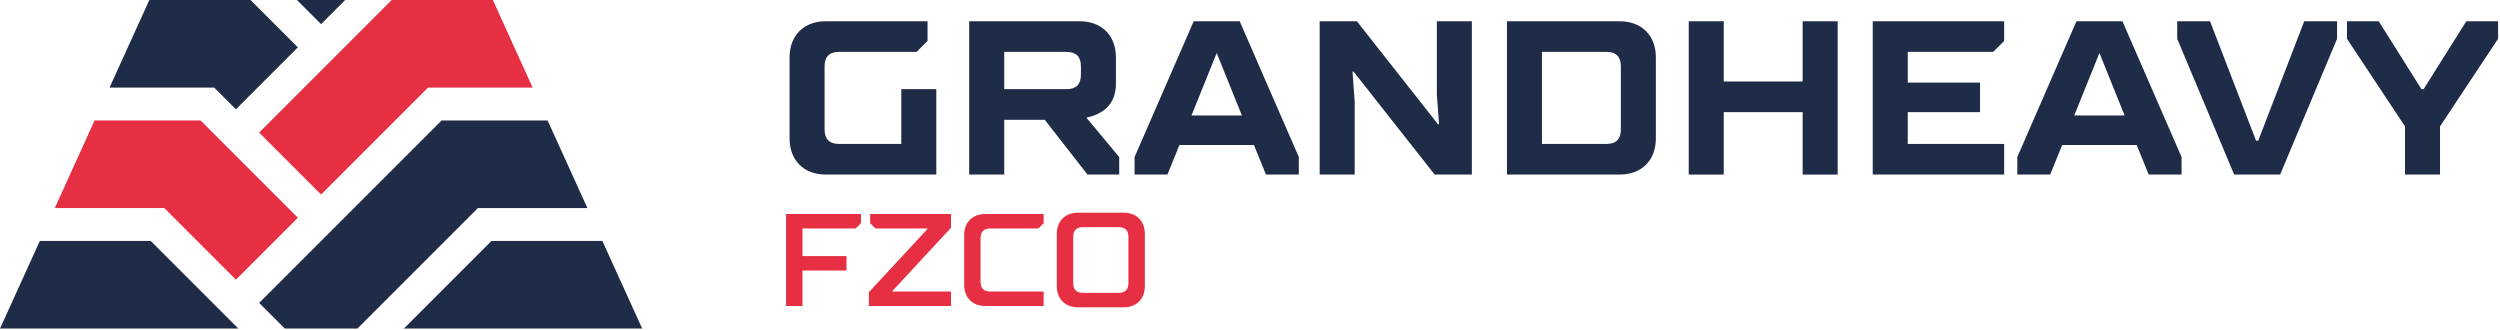
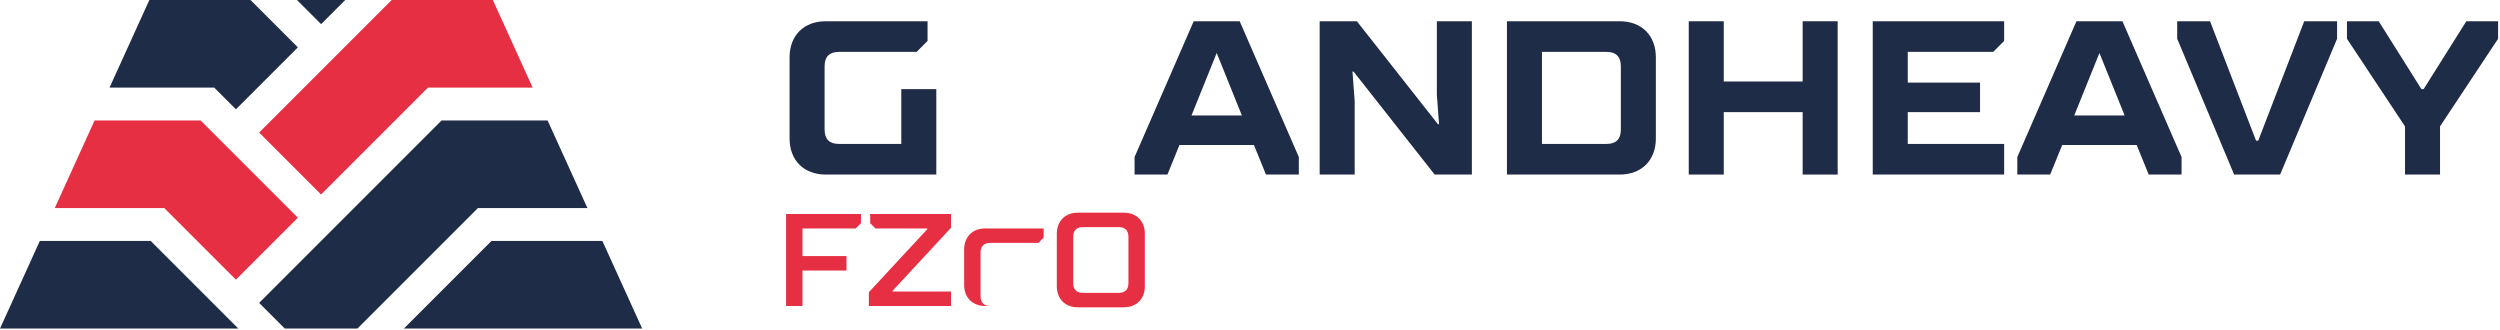
<svg xmlns="http://www.w3.org/2000/svg" width="100%" height="100%" viewBox="0 0 856 113" version="1.1" xml:space="preserve" style="fill-rule:evenodd;clip-rule:evenodd;stroke-linejoin:round;stroke-miterlimit:2;">
  <path d="M13.636,82.5l37.966,-0l30,30l-81.602,0l13.636,-30Z" style="fill:#1f2c47;" />
  <path d="M206.25,82.5l13.636,30l-81.602,0l30,-30l37.966,-0Z" style="fill:#1f2c47;" />
  <path d="M187.5,41.25l13.636,30l-37.512,-0l-41.25,41.25l-24.862,0l-8.782,-8.782l62.468,-62.468l36.302,0Z" style="fill:#1f2c47;" />
  <path d="M32.386,41.25l36.302,-0l33.3,33.3l-21.213,21.213l-24.513,-24.513l-37.512,-0l13.636,-30Z" style="fill:#e62f43;" />
  <path d="M168.75,0l13.636,30l-35.848,0l-36.595,36.595l-21.213,-21.213l45.382,-45.382l34.638,0Z" style="fill:#e62f43;" />
  <path d="M51.136,0l34.639,0l16.213,16.214l-21.213,21.213l-7.427,-7.427l-35.848,0l13.636,-30Z" style="fill:#1f2c47;" />
  <path d="M118.202,0l-8.259,8.259l-8.259,-8.259l16.518,0Z" style="fill:#1f2c47;" />
  <g>
    <path d="M270.351,47.403c0,7.496 4.872,12.366 12.366,12.366l37.875,0l-0,-29.246l-11.991,0l0,18.756l-21.382,-0c-3.226,-0 -4.877,-1.651 -4.877,-4.877l-0,-21.756c-0,-3.226 1.651,-4.877 4.877,-4.877l26.628,0l3.747,-3.75l0,-6.74l-34.877,-0c-7.494,-0 -12.366,4.87 -12.366,12.366l0,27.758Z" style="fill:#1f2c47;fill-rule:nonzero;" />
-     <path d="M331.851,59.769l11.991,0l-0,-18.75l13.88,0l14.628,18.75l10.867,0l-0,-6l-11.242,-13.499c1.873,-0.375 3.522,-0.974 5.021,-1.873c2.623,-1.574 5.096,-4.421 5.096,-9.745l-0,-9.006c-0,-7.497 -4.871,-12.367 -12.366,-12.367l-37.875,-0l0,52.49Zm11.991,-29.24l-0,-12.76l21.382,0c3.227,0 4.877,1.652 4.877,4.879l0,3.002c0,3.228 -1.65,4.879 -4.877,4.879l-21.382,-0Z" style="fill:#1f2c47;fill-rule:nonzero;" />
    <path d="M388.476,59.769l11.248,0l4.125,-10.125l25.495,0l4.125,10.125l11.248,0l-0,-6l-20.247,-46.49l-15.747,-0l-20.247,46.49l0,6Zm19.497,-20.24l8.624,-21.385l8.623,21.385l-17.247,-0Z" style="fill:#1f2c47;fill-rule:nonzero;" />
    <path d="M451.851,59.769l11.991,0l-0,-25.12l-0.749,-10.123l0.374,-0l27.759,35.243l12.741,0l-0,-52.49l-11.991,-0l0,25.12l0.75,10.124l-0.375,-0l-27.759,-35.244l-12.741,-0l0,52.49Z" style="fill:#1f2c47;fill-rule:nonzero;" />
    <path d="M515.976,59.769l38.625,0c7.495,0 12.366,-4.87 12.366,-12.366l-0,-27.758c-0,-7.496 -4.871,-12.366 -12.366,-12.366l-38.625,-0l0,52.49Zm11.991,-10.49l-0,-31.51l22.133,0c3.226,0 4.876,1.651 4.876,4.877l0,21.756c0,3.226 -1.65,4.877 -4.876,4.877l-22.133,-0Z" style="fill:#1f2c47;fill-rule:nonzero;" />
    <path d="M578.226,59.769l11.991,0l-0,-21.375l27.009,0l0,21.375l11.991,0l-0,-52.49l-11.991,-0l0,20.625l-27.009,-0l-0,-20.625l-11.991,-0l0,52.49Z" style="fill:#1f2c47;fill-rule:nonzero;" />
    <path d="M641.226,59.769l44.991,0l-0,-10.49l-33,-0l-0,-10.885l24.75,0l-0,-10.115l-24.75,-0l-0,-10.51l29.25,0l3.75,-3.75l-0,-6.74l-44.991,-0l0,52.49Z" style="fill:#1f2c47;fill-rule:nonzero;" />
    <path d="M690.726,59.769l11.248,0l4.125,-10.125l25.495,0l4.125,10.125l11.248,0l-0,-6l-20.247,-46.49l-15.747,-0l-20.247,46.49l0,6Zm19.497,-20.24l8.624,-21.385l8.623,21.385l-17.247,-0Z" style="fill:#1f2c47;fill-rule:nonzero;" />
    <path d="M764.973,59.769l15.747,0l19.497,-46.49l-0,-6l-11.248,-0l-15.747,40.875l-0.75,-0l-15.748,-40.875l-11.248,-0l0,6l19.497,46.49Z" style="fill:#1f2c47;fill-rule:nonzero;" />
    <path d="M823.476,59.769l11.991,0l-0,-16.497l19.875,-29.994l-0,-5.999l-10.875,-0l-14.621,23.246l-0.749,-0l-14.621,-23.246l-10.875,-0l0,5.999l19.875,29.994l0,16.497Z" style="fill:#1f2c47;fill-rule:nonzero;" />
    <path d="M269.149,104.771l5.62,0l-0,-12.15l15.075,0l-0,-4.944l-15.075,-0l-0,-9.456l18.225,0l1.8,-1.8l-0,-3.144l-25.645,-0l0,31.494Z" style="fill:#e62f43;fill-rule:nonzero;" />
    <path d="M297.499,104.771l28.12,0l-0,-4.944l-20.025,-0l-0,-0.225l20.025,-21.605l-0,-4.72l-27.67,-0l0,3.144l1.799,1.8l17.776,0l0,0.225l-20.025,21.606l0,4.719Z" style="fill:#e62f43;fill-rule:nonzero;" />
-     <path d="M330.124,97.576c0,4.319 2.878,7.195 7.195,7.195l20.025,0l-0,-4.944l-18.225,-0c-2.25,-0 -3.375,-1.125 -3.375,-3.376l-0,-14.854c-0,-2.25 1.125,-3.376 3.375,-3.376l16.425,0l1.8,-1.8l-0,-3.144l-20.025,-0c-4.317,-0 -7.195,2.877 -7.195,7.195l0,17.104Z" style="fill:#e62f43;fill-rule:nonzero;" />
+     <path d="M330.124,97.576c0,4.319 2.878,7.195 7.195,7.195l20.025,0l-18.225,-0c-2.25,-0 -3.375,-1.125 -3.375,-3.376l-0,-14.854c-0,-2.25 1.125,-3.376 3.375,-3.376l16.425,0l1.8,-1.8l-0,-3.144l-20.025,-0c-4.317,-0 -7.195,2.877 -7.195,7.195l0,17.104Z" style="fill:#e62f43;fill-rule:nonzero;" />
    <path d="M361.849,98.026c0,4.319 2.878,7.195 7.195,7.195l15.755,0c4.318,0 7.195,-2.876 7.195,-7.195l-0,-18.004c-0,-4.318 -2.877,-7.195 -7.195,-7.195l-15.755,-0c-4.317,-0 -7.195,2.877 -7.195,7.195l0,18.004Zm8.996,2.251c-2.251,-0 -3.376,-1.125 -3.376,-3.376l-0,-15.754c-0,-2.25 1.125,-3.376 3.376,-3.376l12.154,0c2.25,0 3.375,1.126 3.375,3.376l0,15.754c0,2.251 -1.125,3.376 -3.375,3.376l-12.154,-0Z" style="fill:#e62f43;fill-rule:nonzero;" />
  </g>
</svg>